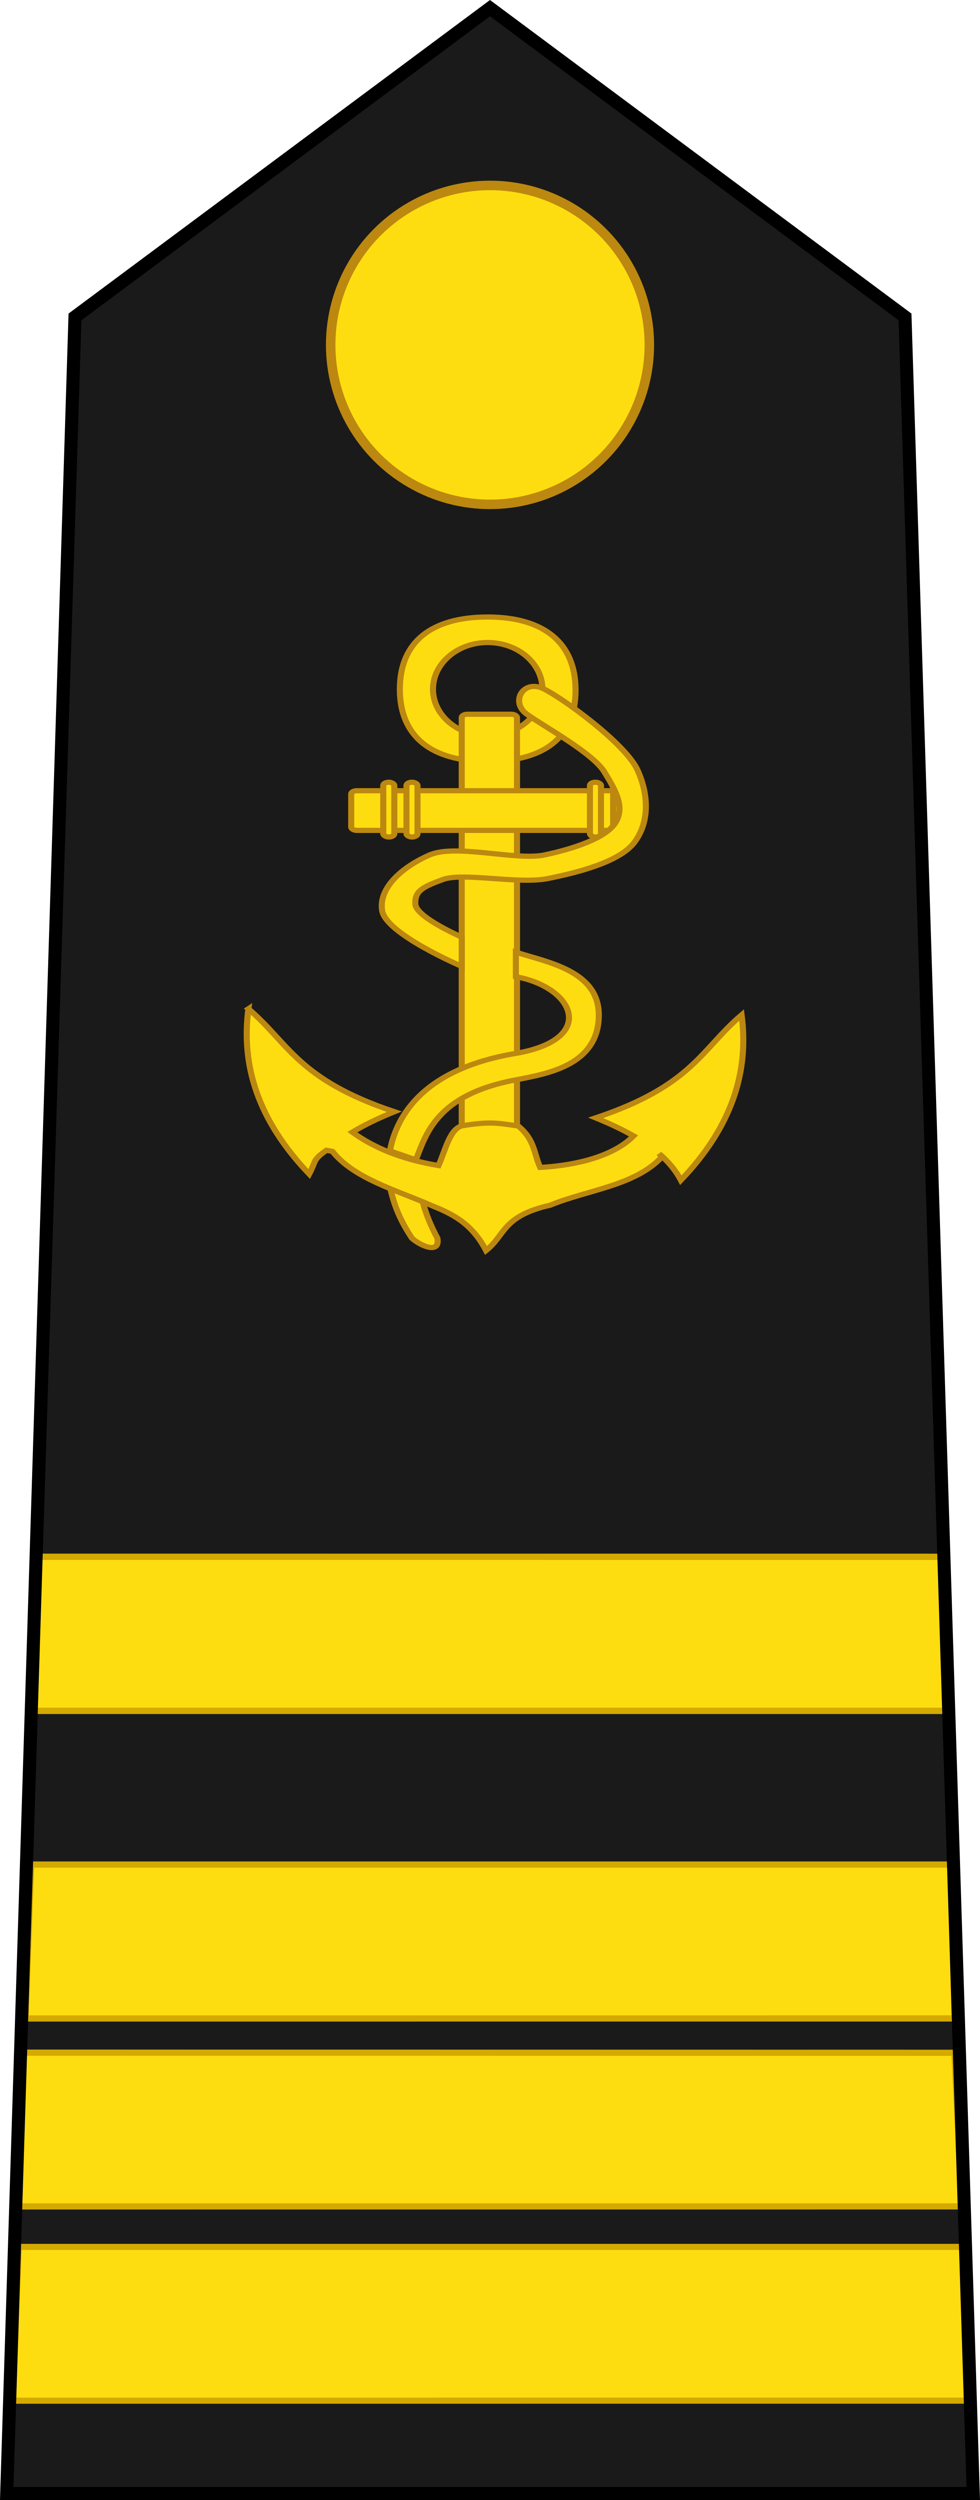
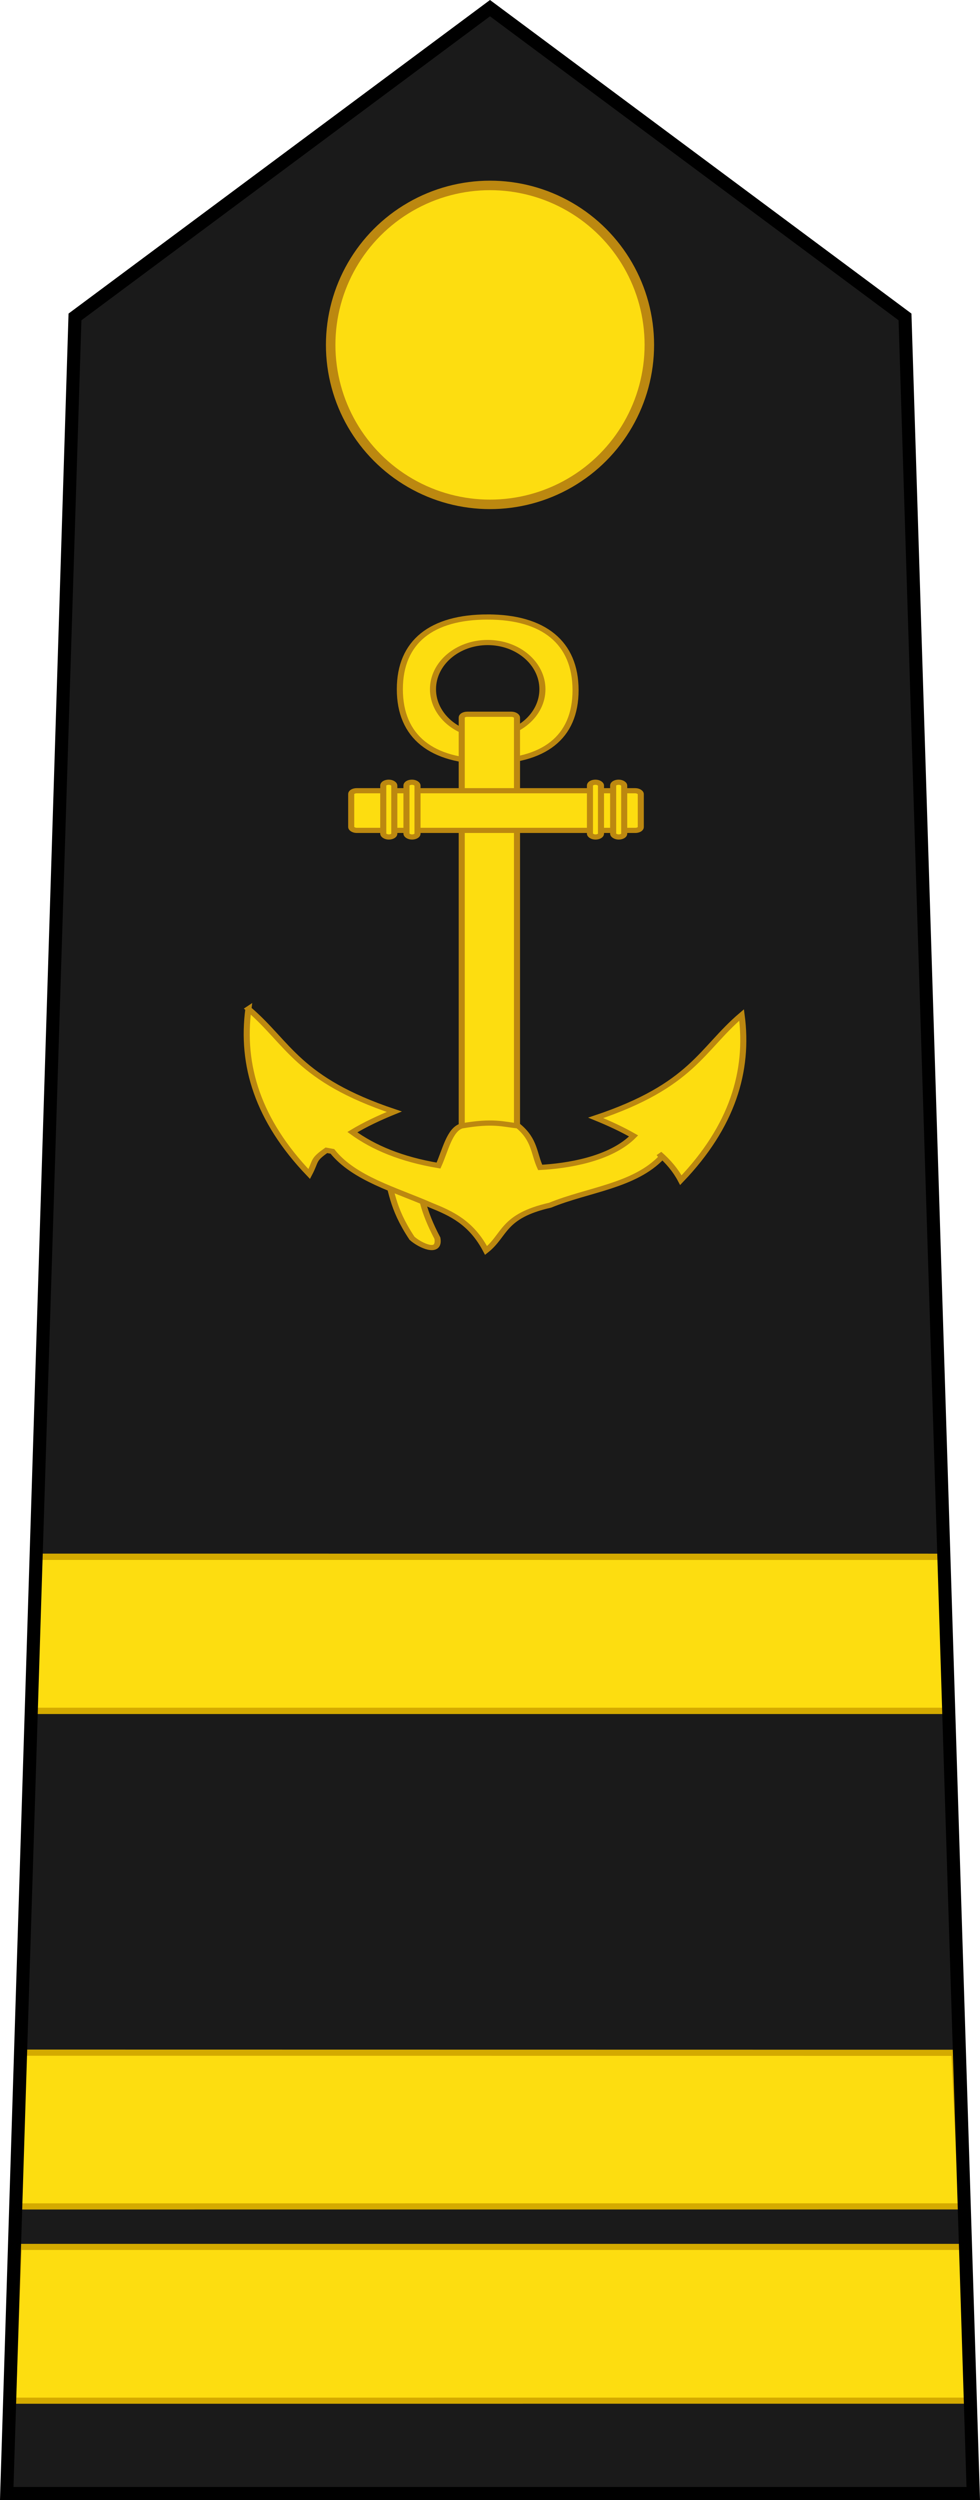
<svg xmlns="http://www.w3.org/2000/svg" xmlns:ns1="http://www.inkscape.org/namespaces/inkscape" xmlns:ns2="http://sodipodi.sourceforge.net/DTD/sodipodi-0.dtd" width="21.153mm" height="53.916mm" viewBox="0 0 74.951 191.041" id="svg9979" version="1.1" ns1:version="0.92.0 r15299" ns2:docname="Guinea-Navy-OF-3.svg">
  <defs id="defs9981">
    <ns1:perspective id="perspective15234" ns1:persp3d-origin="372.04724 : 350.78739 : 1" ns1:vp_z="744.09448 : 526.18109 : 1" ns1:vp_y="0 : 1000 : 0" ns1:vp_x="0 : 526.18109 : 1" ns2:type="inkscape:persp3d" />
  </defs>
  <ns2:namedview id="base" pagecolor="#ffffff" bordercolor="#666666" borderopacity="1.0" ns1:pageopacity="0.0" ns1:pageshadow="2" ns1:zoom="4" ns1:cx="19.766436" ns1:cy="91.342468" ns1:document-units="px" ns1:current-layer="layer1" showgrid="false" fit-margin-top="0" fit-margin-left="0" fit-margin-right="0" fit-margin-bottom="0" ns1:window-width="1920" ns1:window-height="1137" ns1:window-x="-8" ns1:window-y="-8" ns1:window-maximized="1" showguides="false" ns1:snap-bbox="true" ns1:snap-bbox-midpoints="true" />
  <g ns1:label="Layer 1" ns1:groupmode="layer" id="layer1" transform="translate(156.761,-436.842)">
    <path ns2:nodetypes="cccccc" ns1:connector-curvature="0" id="path8367" d="m -82.326,627.383 -5.219,-166.323 -31.741,-23.595 -31.741,23.595 -5.219,166.323 z" style="fill:#1a1a1a;fill-opacity:1;fill-rule:evenodd;stroke:none;stroke-width:1;stroke-linecap:butt;stroke-linejoin:miter;stroke-miterlimit:4;stroke-dasharray:none;stroke-opacity:1" />
    <g transform="translate(-216.188,408.346)" id="g74233">
      <circle style="fill:#bc8810;fill-opacity:1;stroke:none;stroke-width:1;stroke-linejoin:round;stroke-miterlimit:4;stroke-dasharray:none;stroke-opacity:1" id="circle74235" cx="96.903" cy="54.851" r="12.549" />
      <circle r="11.823" cy="54.851" cx="96.903" id="circle74237" style="fill:#fddd10;fill-opacity:1;stroke:none;stroke-width:1;stroke-linejoin:round;stroke-miterlimit:4;stroke-dasharray:none;stroke-opacity:1" />
    </g>
    <g style="display:inline;stroke-width:5.581;stroke-miterlimit:4;stroke-dasharray:none" transform="matrix(1.2034311e-4,-0.004,0.004,1.2034311e-4,-150.361,609.271)" id="use5337-5">
      <path style="fill:#939043;fill-opacity:1;stroke:#5c5928;stroke-width:5.581;stroke-linecap:butt;stroke-linejoin:miter;stroke-miterlimit:4;stroke-dasharray:none;stroke-opacity:1" d="m 1919.937,236.144 c 0,0 10.918,-2.504 24.041,3.463 5.687,2.586 7.687,7.396 13.488,9.695 3.139,1.244 7.393,0.672 7.393,0.672 0,0.122 -0.68,0.686 -2.064,1.311 -3.334,1.506 -10.97,4.085 -22.205,0.258 -7.676,-2.615 -10.248,-7.144 -15.162,-11.65 -2.922,-2.679 -5.491,-3.748 -5.491,-3.748 z" id="path48785" ns1:connector-curvature="0" ns2:nodetypes="csscsssc" />
-       <path style="fill:#817e3b;fill-opacity:1;stroke:none;stroke-width:5.581;stroke-miterlimit:4;stroke-dasharray:none" d="m 1929.35,242.71 c 3.139,3.276 5.89,6.194 11.494,8.103 10.36,3.53 17.338,1.498 20.844,0.031 -1.403,-0.05 -3.014,-0.223 -4.5,-0.812 -3.045,-1.207 -5.087,-3.082 -7.031,-4.906 -5.601,-3.899 -18.551,-5.372 -20.806,-2.415 z" id="path48787" ns1:connector-curvature="0" ns2:nodetypes="cscscc" />
+       <path style="fill:#817e3b;fill-opacity:1;stroke:none;stroke-width:5.581;stroke-miterlimit:4;stroke-dasharray:none" d="m 1929.35,242.71 c 3.139,3.276 5.89,6.194 11.494,8.103 10.36,3.53 17.338,1.498 20.844,0.031 -1.403,-0.05 -3.014,-0.223 -4.5,-0.812 -3.045,-1.207 -5.087,-3.082 -7.031,-4.906 -5.601,-3.899 -18.551,-5.372 -20.806,-2.415 " id="path48787" ns1:connector-curvature="0" ns2:nodetypes="cscscc" />
      <path ns2:nodetypes="ccsccc" ns1:connector-curvature="0" id="path48789" d="m 1940.844,250.812 c 10.36,3.53 17.338,1.498 20.844,0.031 -1.403,-0.05 -3.014,-0.223 -4.5,-0.812 -3.045,-1.207 -5.087,-3.082 -7.031,-4.906 -1.255,1.816 -0.508,4.247 2.645,6.131 -3.986,0.456 -7.971,0.013 -11.957,-0.443 z" style="fill:#767335;fill-opacity:0.999;stroke:none;stroke-width:5.581;stroke-miterlimit:4;stroke-dasharray:none" />
-       <path style="color:#000000;font-style:normal;font-variant:normal;font-weight:normal;font-stretch:normal;font-size:medium;line-height:normal;font-family:Sans;-inkscape-font-specification:Sans;text-indent:0;text-align:start;text-decoration:none;text-decoration-line:none;letter-spacing:normal;word-spacing:normal;text-transform:none;writing-mode:lr-tb;direction:ltr;baseline-shift:baseline;text-anchor:start;display:inline;overflow:visible;visibility:visible;fill:#5c5928;fill-opacity:1;stroke:none;stroke-width:5.581;stroke-miterlimit:4;stroke-dasharray:none;marker:none;enable-background:accumulate" d="m 1939.403,245.146 c 4.359,2.502 6.96,7.301 17.958,7.105 2.383,-0.042 6.948,-1.198 6.948,-1.198 l -0.219,-0.969 c 0,0 -4.472,0.962 -6.594,1 -10.721,0.191 -12.944,-4.143 -17.594,-6.812 -3.41,-1.957 -7.784,-1.72 -7.784,-1.72 0,0 4.149,0.795 7.284,2.595 z" id="path48791" ns1:connector-curvature="0" ns2:nodetypes="sccccscs" />
    </g>
    <g id="g4899" style="stroke:#d4aa00;stroke-width:0.468;stroke-miterlimit:4;stroke-dasharray:none;stroke-opacity:1" transform="matrix(1.004,0,0,1,0.63,0.096)">
      <path ns2:nodetypes="ccccc" ns1:connector-curvature="0" id="path4831" d="m -155.779,620.194 72.795,-0.003 -0.302,-11.748 h -72.053 z" style="fill:#fddd10;fill-opacity:1;stroke:#d4aa00;stroke-width:0.468;stroke-linecap:butt;stroke-linejoin:miter;stroke-miterlimit:4;stroke-dasharray:none;stroke-opacity:1" />
    </g>
    <g transform="matrix(0.992,0,0,1,-0.903,-14.749)" id="g4899-3" style="stroke:#d4aa00;stroke-opacity:1;fill:#fddd10;fill-opacity:1">
      <path ns2:nodetypes="ccccc" ns1:connector-curvature="0" id="path4831-2" d="m -155.779,620.194 72.795,-0.003 -0.55,-11.736 -71.805,-0.012 z" style="fill:#fddd10;fill-opacity:1;stroke:#d4aa00;stroke-width:0.471;stroke-linecap:butt;stroke-linejoin:miter;stroke-miterlimit:4;stroke-dasharray:none;stroke-opacity:1" />
    </g>
    <g transform="matrix(0.976,0,0,1.001,-2.76,-29.731)" id="g4899-3-2" style="stroke:#d4aa00">
-       <path ns2:nodetypes="ccccc" ns1:connector-curvature="0" id="path4831-2-8" d="m -155.779,620.194 72.795,-0.003 -0.302,-11.748 h -72.053 z" style="fill:#fddd10;fill-opacity:1;stroke:#d4aa00;stroke-width:0.474;stroke-linecap:butt;stroke-linejoin:miter;stroke-miterlimit:4;stroke-dasharray:none;stroke-opacity:1" />
-     </g>
+       </g>
    <g transform="matrix(0.945,0,0,1.002,-6.686,-53.857)" id="g4899-3-6" style="stroke:#d4aa00;fill:#fddd10;fill-opacity:1;stroke-opacity:1">
      <path ns2:nodetypes="ccccc" ns1:connector-curvature="0" id="path4831-2-87" d="m -156.293,620.194 h 74.422 l -0.524,-11.748 -73.458,-0.003 z" style="fill:#fddd10;fill-opacity:1;stroke:#d4aa00;stroke-width:0.482;stroke-linecap:butt;stroke-linejoin:miter;stroke-miterlimit:4;stroke-dasharray:none;stroke-opacity:1" />
    </g>
-     <rect style="opacity:1;fill:#e80000;fill-opacity:1;fill-rule:evenodd;stroke:none;stroke-width:0.014;stroke-linecap:square;stroke-linejoin:miter;stroke-miterlimit:4;stroke-dasharray:none;stroke-dashoffset:0;stroke-opacity:1;paint-order:markers stroke fill" id="rect4557" width="0.459" height="2.769" x="-85.031" y="553.048" />
    <path ns2:nodetypes="cccccc" ns1:connector-curvature="0" id="path8367-3" d="m -82.326,627.383 -5.219,-166.323 -31.741,-23.595 -31.741,23.595 -5.219,166.323 z" style="fill:none;fill-opacity:1;fill-rule:evenodd;stroke:#000000;stroke-width:1;stroke-linecap:butt;stroke-linejoin:miter;stroke-miterlimit:4;stroke-dasharray:none;stroke-opacity:1" />
    <g id="g12647" transform="matrix(0.116,0,0,0.099,-236.243,272.89)" style="fill:#fddd10;fill-opacity:1;stroke:#bc8810;stroke-opacity:1">
      <path ns2:nodetypes="csssccsssc" id="path12649" d="m 1006.726,2132.322 c -36.807,0 -57.911,18.95 -57.912,55.757 0,36.807 21.105,55.757 57.912,55.757 36.807,0 57.943,-18.221 57.943,-55.028 0,-36.807 -21.136,-56.485 -57.943,-56.485 z m 0,19.694 c 19.912,0 36.094,16.151 36.094,36.062 0,19.912 -16.182,36.062 -36.094,36.062 -19.912,0 -36.063,-16.151 -36.063,-36.062 10e-6,-19.912 16.151,-36.062 36.063,-36.062 z" style="display:inline;overflow:visible;visibility:visible;opacity:1;fill:#fddd10;fill-opacity:1;fill-rule:evenodd;stroke:#bc8810;stroke-width:4;stroke-linecap:round;stroke-linejoin:miter;stroke-miterlimit:4;stroke-dasharray:none;stroke-dashoffset:0;stroke-opacity:1;marker:none;marker-start:none;marker-mid:none;marker-end:none;enable-background:accumulate" ns1:connector-curvature="0" />
      <rect ry="2.51" rx="3.603" y="2207.391" x="989.615" height="325.013" width="36.436" id="rect12651" style="display:inline;overflow:visible;visibility:visible;opacity:1;fill:#fddd10;fill-opacity:1;fill-rule:evenodd;stroke:#bc8810;stroke-width:4;stroke-linecap:round;stroke-linejoin:miter;stroke-miterlimit:4;stroke-dasharray:none;stroke-dashoffset:0;stroke-opacity:1;marker:none;marker-start:none;marker-mid:none;marker-end:none;enable-background:accumulate" />
      <rect ry="2.51" rx="3.603" y="2266.418" x="916.742" height="30.607" width="190.927" id="rect12653" style="display:inline;overflow:visible;visibility:visible;opacity:1;fill:#fddd10;fill-opacity:1;fill-rule:evenodd;stroke:#bc8810;stroke-width:4;stroke-linecap:round;stroke-linejoin:miter;stroke-miterlimit:4;stroke-dasharray:none;stroke-dashoffset:0;stroke-opacity:1;marker:none;marker-start:none;marker-mid:none;marker-end:none;enable-background:accumulate" />
      <g transform="translate(444.525)" id="g12655" style="fill:#fddd10;fill-opacity:1;stroke:#bc8810;stroke-opacity:1">
        <rect style="display:inline;overflow:visible;visibility:visible;opacity:1;fill:#fddd10;fill-opacity:1;fill-rule:evenodd;stroke:#bc8810;stroke-width:4;stroke-linecap:round;stroke-linejoin:miter;stroke-miterlimit:4;stroke-dasharray:none;stroke-dashoffset:0;stroke-opacity:1;marker:none;marker-start:none;marker-mid:none;marker-end:none;enable-background:accumulate" id="rect12657" width="7.287" height="42.266" x="493.35" y="2259.859" rx="3.603" ry="2.51" />
        <rect ry="2.51" rx="3.603" y="2259.859" x="508.653" height="42.266" width="7.287" id="rect12659" style="display:inline;overflow:visible;visibility:visible;opacity:1;fill:#fddd10;fill-opacity:1;fill-rule:evenodd;stroke:#bc8810;stroke-width:4;stroke-linecap:round;stroke-linejoin:miter;stroke-miterlimit:4;stroke-dasharray:none;stroke-dashoffset:0;stroke-opacity:1;marker:none;marker-start:none;marker-mid:none;marker-end:none;enable-background:accumulate" />
        <rect ry="2.51" rx="3.603" y="2259.859" x="629.622" height="42.266" width="7.287" id="rect12661" style="display:inline;overflow:visible;visibility:visible;opacity:1;fill:#fddd10;fill-opacity:1;fill-rule:evenodd;stroke:#bc8810;stroke-width:4;stroke-linecap:round;stroke-linejoin:miter;stroke-miterlimit:4;stroke-dasharray:none;stroke-dashoffset:0;stroke-opacity:1;marker:none;marker-start:none;marker-mid:none;marker-end:none;enable-background:accumulate" />
        <rect style="display:inline;overflow:visible;visibility:visible;opacity:1;fill:#fddd10;fill-opacity:1;fill-rule:evenodd;stroke:#bc8810;stroke-width:4;stroke-linecap:round;stroke-linejoin:miter;stroke-miterlimit:4;stroke-dasharray:none;stroke-dashoffset:0;stroke-opacity:1;marker:none;marker-start:none;marker-mid:none;marker-end:none;enable-background:accumulate" id="rect12663" width="7.287" height="42.266" x="644.926" y="2259.859" rx="3.603" ry="2.51" />
      </g>
-       <path ns2:nodetypes="czzzzzzcczzzzzz" id="path12665" d="m 1032.61,2207.391 c -11.273,-9.453 -2.422,-27.21 10.931,-19.676 12.796,7.22 54.11,42.497 61.942,62.671 7.832,20.174 7.6,41.116 -2.186,56.112 -9.787,14.996 -37.504,23.125 -56.841,27.692 -19.337,4.567 -56.076,-4.953 -69.229,0.729 -13.153,5.682 -18.633,8.74 -18.218,18.947 0.415,10.207 30.607,25.506 30.607,25.506 v 22.591 c 0,0 -49.955,-24.911 -52.469,-42.995 -2.514,-18.084 14.089,-34.224 31.335,-42.995 17.246,-8.771 57.07,4.663 75.788,0 18.718,-4.663 40.183,-12.77 46.639,-24.777 6.455,-12.007 0.352,-24.82 -7.287,-39.351 -7.639,-14.531 -39.71,-34.976 -51.011,-44.453 z" style="fill:#fddd10;fill-opacity:1;fill-rule:evenodd;stroke:#bc8810;stroke-width:4;stroke-linecap:butt;stroke-linejoin:miter;stroke-miterlimit:4;stroke-dasharray:none;stroke-opacity:1" ns1:connector-curvature="0" />
-       <path ns2:nodetypes="cccccczc" id="path12667" d="m 1025.323,2391.031 v 18.947 c 38.555,8.129 53.883,47.884 0.729,59.027 -66.317,12.684 -80.246,53.564 -83.804,75.424 l 17.125,6.923 c 6.551,-19.021 13.065,-50.558 66.679,-61.942 20.649,-4.669 52.797,-11.321 53.926,-48.096 1.106,-36.047 -34.08,-42.386 -54.655,-50.282 z" style="fill:#fddd10;fill-opacity:1;fill-rule:evenodd;stroke:#bc8810;stroke-width:4;stroke-linecap:butt;stroke-linejoin:miter;stroke-miterlimit:4;stroke-dasharray:none;stroke-opacity:1" ns1:connector-curvature="0" />
      <path ns2:nodetypes="ccccc" id="path12669" d="m 938.604,2557.181 21.862,8.745 c 2.927,13.496 2.979,23.399 13.117,45.91 1.864,13.101 -11.765,5.324 -16.761,0 -13.881,-24.465 -12.994,-37.116 -18.218,-54.655 z" style="fill:#fddd10;fill-opacity:1;fill-rule:evenodd;stroke:#bc8810;stroke-width:4;stroke-linecap:butt;stroke-linejoin:miter;stroke-miterlimit:4;stroke-dasharray:none;stroke-opacity:1" ns1:connector-curvature="0" />
      <path ns2:nodetypes="cccccccccccccccccccc" id="path12671" d="m 848.966,2434.768 c -4.925,43.423 6.18,86.019 40.094,127.5 4.742,-10.547 2.005,-10.634 11.329,-18.318 l 3.952,0.849 c 14.429,21.035 41.419,29.523 64.875,41.531 13.472,6.353 26.775,13.378 36.437,34.969 12.831,-11.889 10.473,-26.525 42.25,-34.969 24.823,-11.954 55.718,-14.828 73.625,-37.156 l -1.75,-2.625 c 5.976,6.066 10.873,12.817 14.312,20.469 33.913,-41.481 44.987,-84.108 40.062,-127.531 -26.778,26.729 -32.47,54.468 -96.188,79.438 8.948,4.255 17.364,8.843 24.969,13.938 -15.327,18.175 -44.178,23.241 -61.594,24.312 -4.211,-10.688 -3.433,-21.375 -14.562,-32.062 -9.975,-1.207 -16.266,-4.251 -37.156,0 -8.067,2.788 -10.795,18.963 -15.312,30.625 -24.566,-4.831 -42.844,-13.885 -56.812,-25.781 8.283,-5.846 17.641,-11.018 27.656,-15.781 -63.717,-24.97 -69.409,-52.677 -96.188,-79.406 z" style="fill:#fddd10;fill-opacity:1;fill-rule:evenodd;stroke:#bc8810;stroke-width:4;stroke-linecap:butt;stroke-linejoin:miter;stroke-miterlimit:4;stroke-dasharray:none;stroke-opacity:1" ns1:connector-curvature="0" />
    </g>
  </g>
</svg>